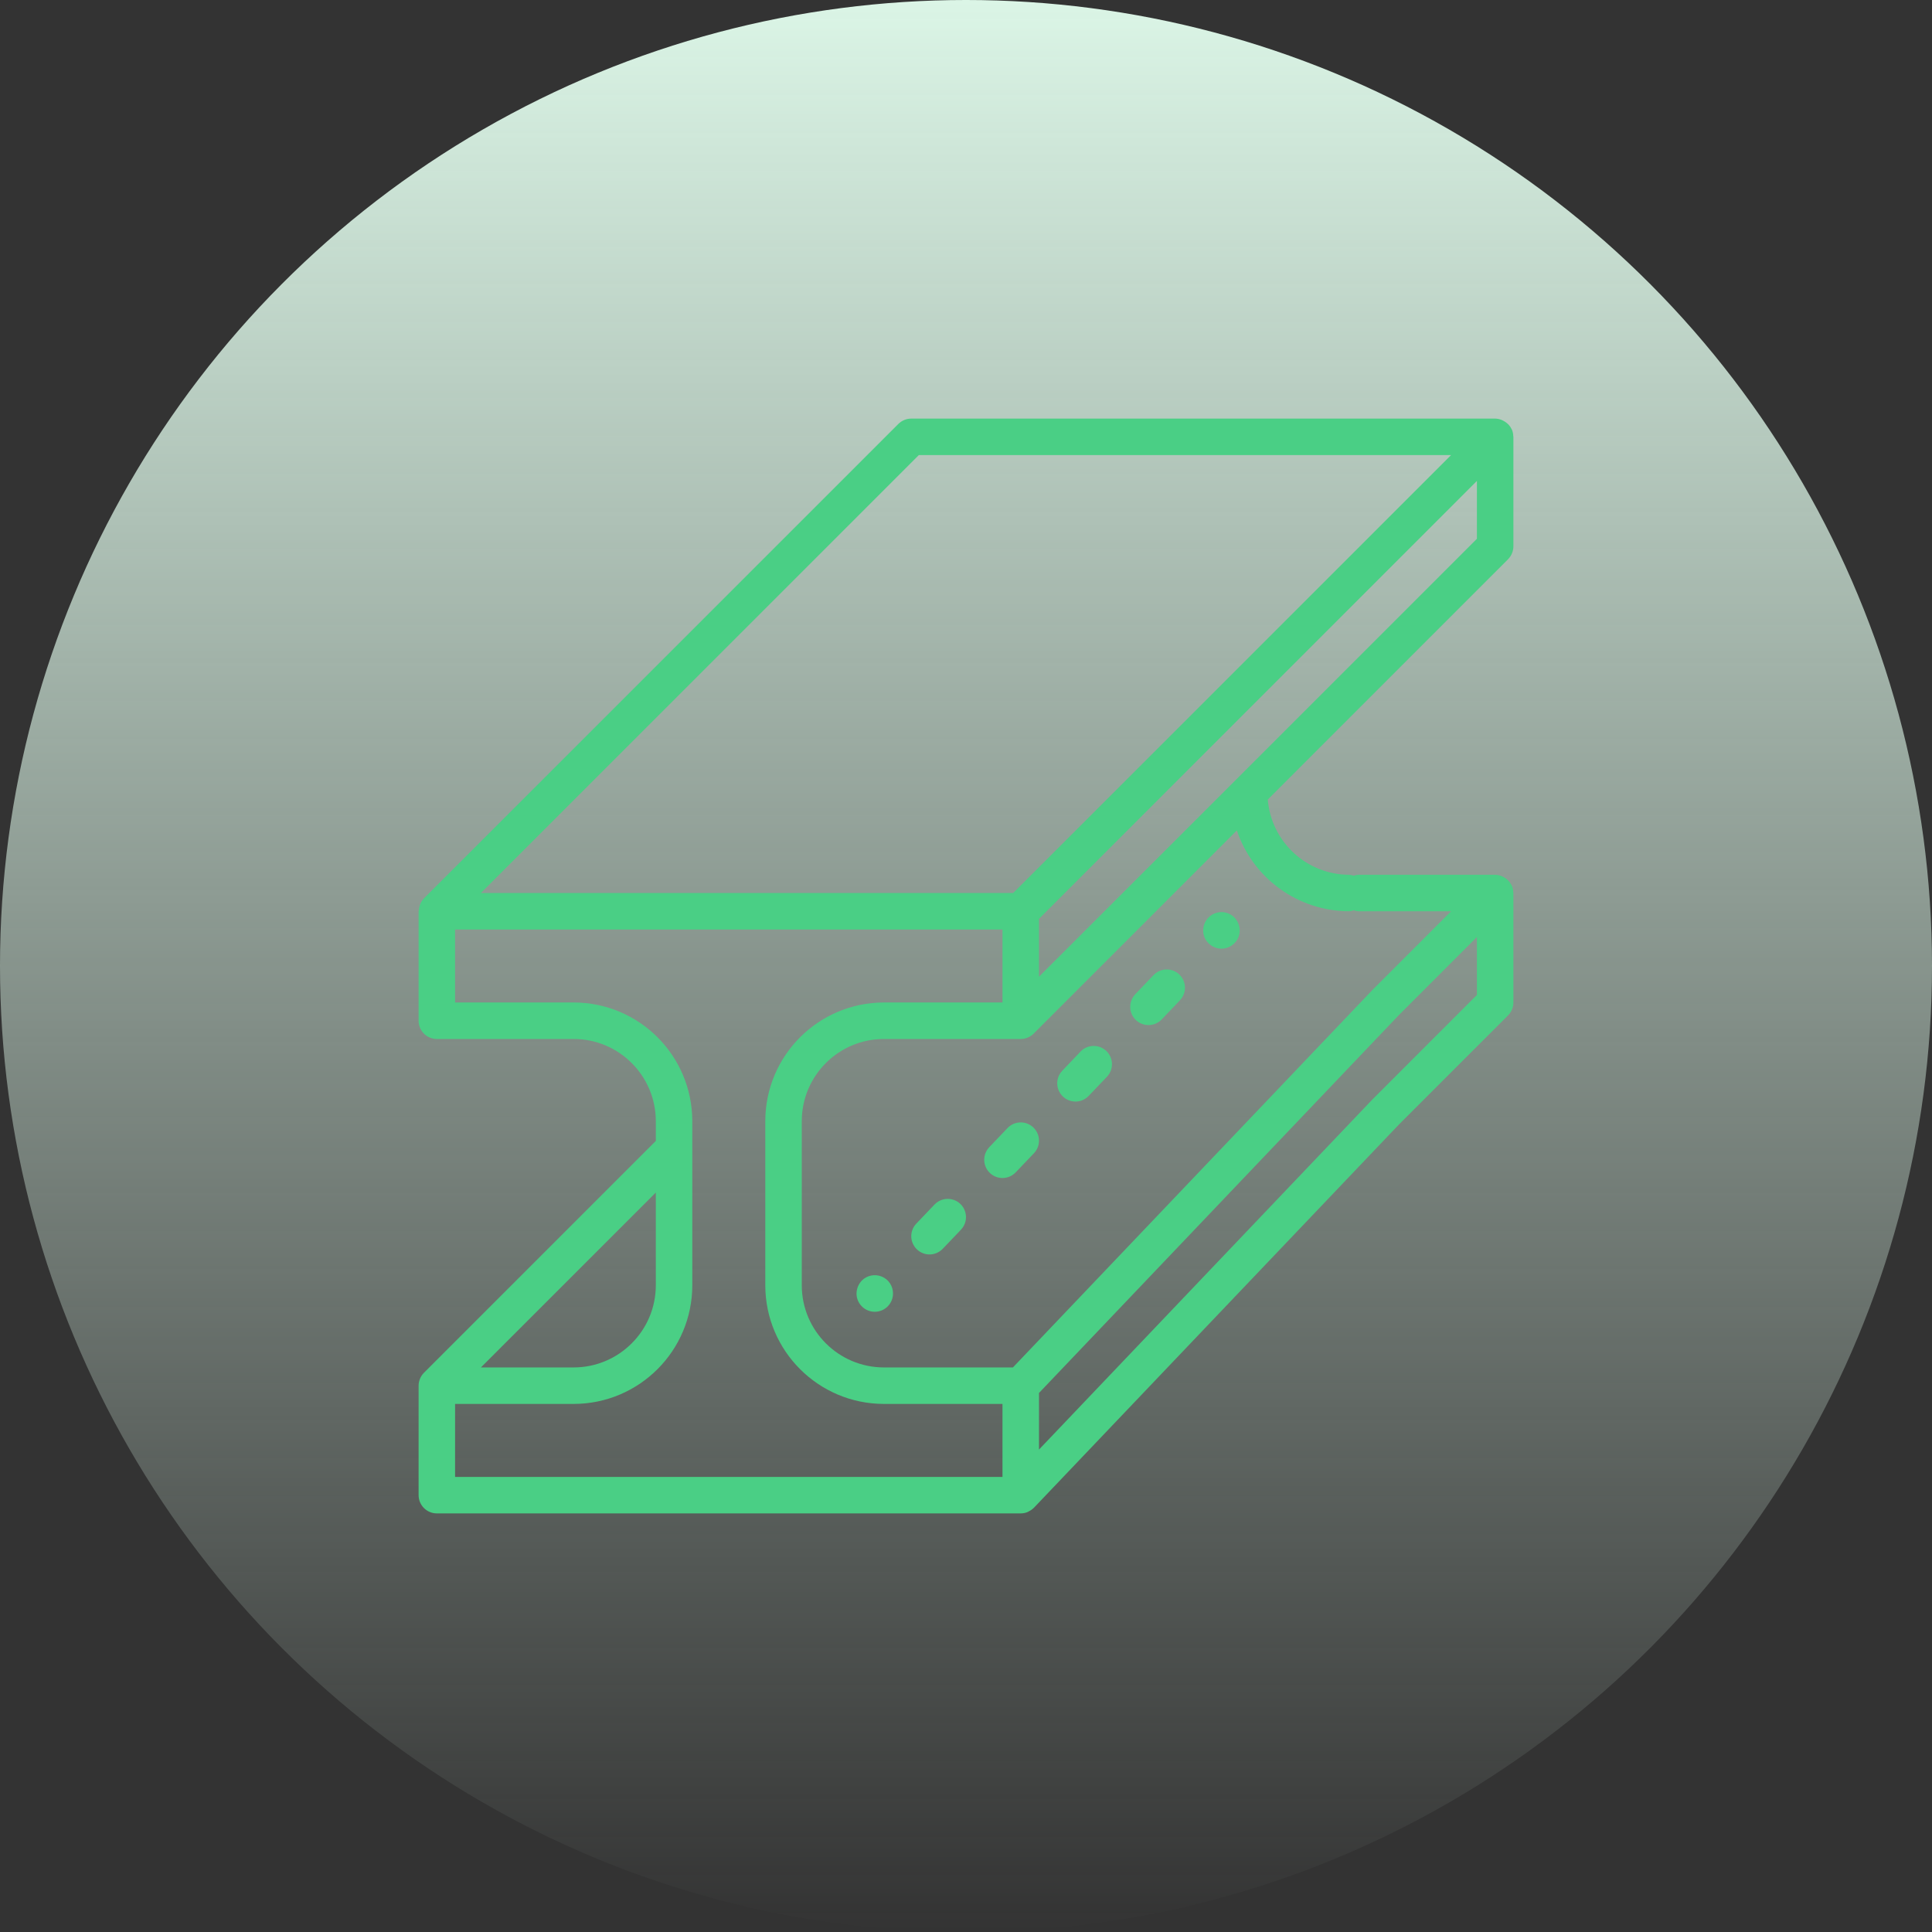
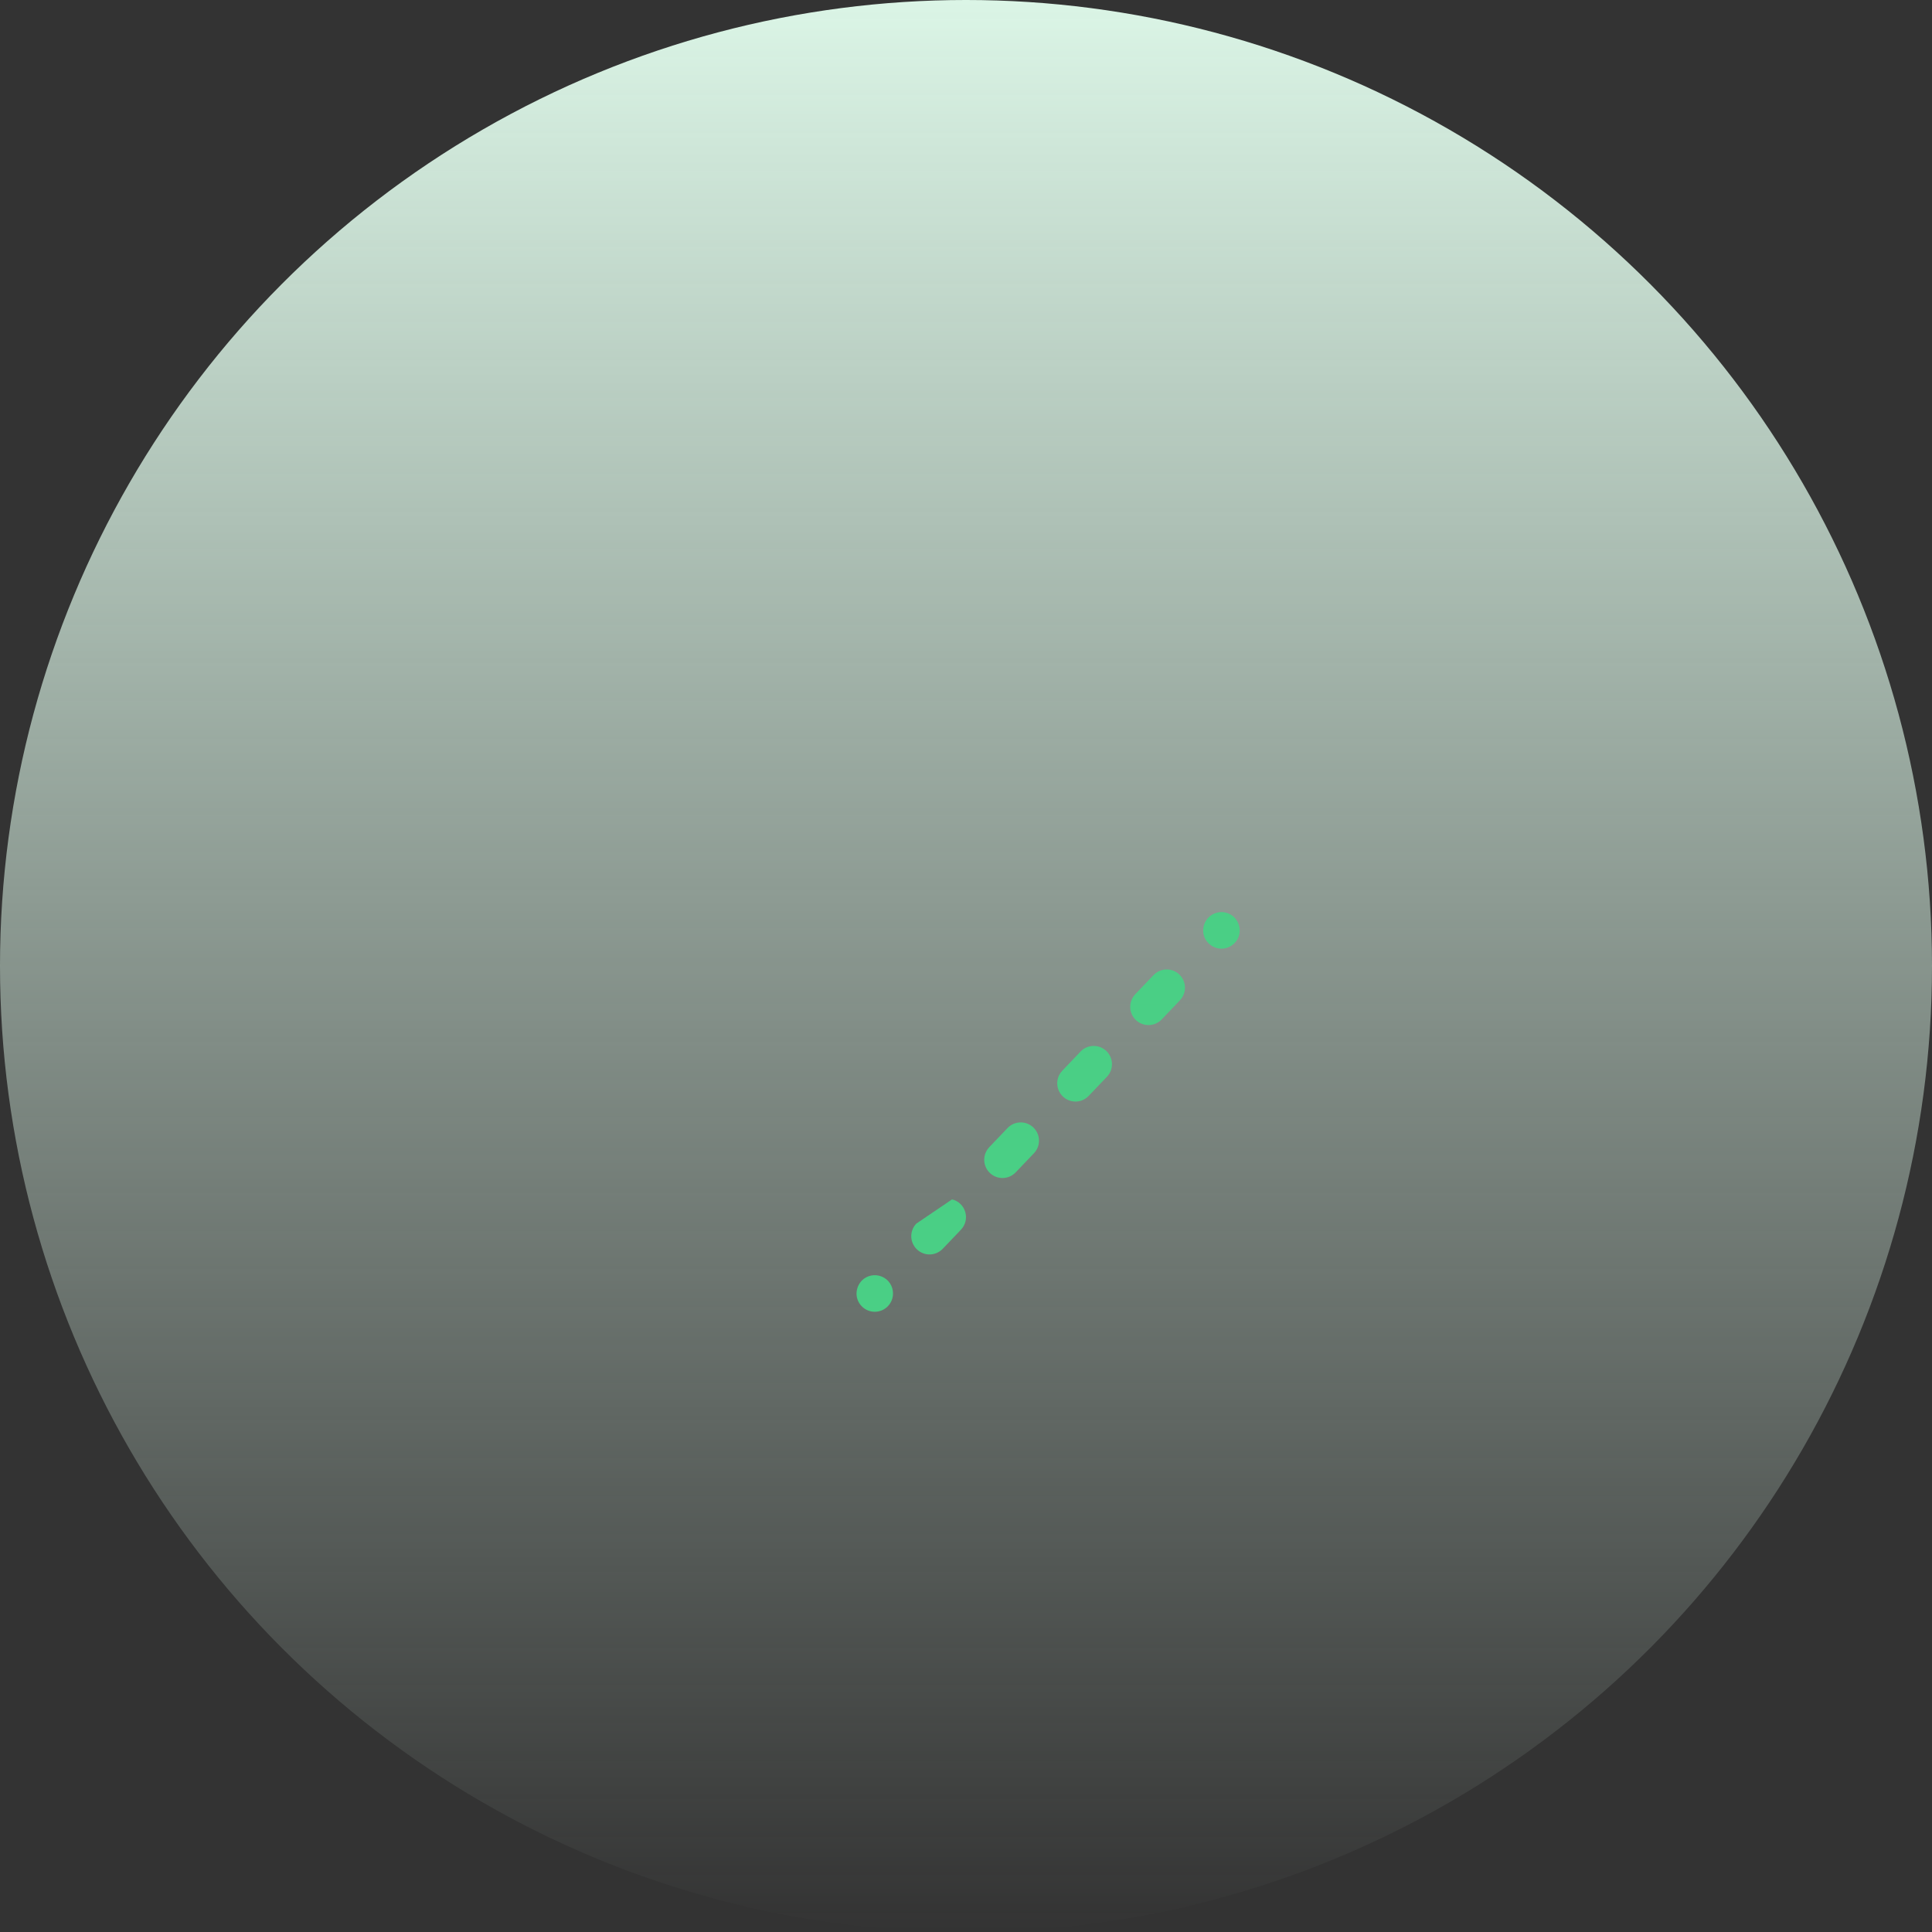
<svg xmlns="http://www.w3.org/2000/svg" width="60" height="60" viewBox="0 0 60 60" fill="none">
  <rect x="0" y="0" width="60" height="60" fill="#333333" stroke="none" />
  <circle cx="30" cy="30" r="30" fill="url(#paint0_linear)" />
-   <path d="M47 16.967V13.567C47 13.559 46.996 13.553 46.996 13.546C46.995 13.479 46.981 13.412 46.957 13.35L46.956 13.348C46.954 13.343 46.95 13.339 46.947 13.334C46.922 13.279 46.888 13.228 46.846 13.184C46.833 13.17 46.818 13.157 46.803 13.145C46.767 13.114 46.728 13.087 46.685 13.066C46.668 13.056 46.65 13.047 46.631 13.04C46.568 13.015 46.501 13.001 46.433 13H28.3C28.15 13 28.006 13.06 27.899 13.166L13.166 27.899L13.165 27.9C13.12 27.947 13.083 28.002 13.056 28.062C13.03 28.127 13.014 28.195 13.007 28.265C13.006 28.277 13 28.288 13 28.3V31.7C13 32.013 13.254 32.267 13.567 32.267H17.817C19.224 32.268 20.365 33.409 20.367 34.817V35.432L13.166 42.633C13.061 42.739 13.001 42.883 13 43.033V46.433C13 46.746 13.254 47 13.567 47H31.7C31.776 47 31.852 46.984 31.922 46.954C31.93 46.951 31.935 46.944 31.943 46.94C32.003 46.913 32.058 46.875 32.105 46.828L32.11 46.824L43.434 34.934L46.834 31.534C46.94 31.428 47 31.284 47 31.133V27.733C47 27.726 46.996 27.72 46.996 27.713C46.995 27.646 46.981 27.579 46.957 27.516L46.956 27.515C46.954 27.51 46.95 27.506 46.947 27.501C46.892 27.385 46.8 27.291 46.685 27.232C46.668 27.223 46.65 27.214 46.631 27.207C46.568 27.181 46.501 27.168 46.433 27.167H42.183C42.135 27.17 42.087 27.18 42.042 27.195C41.996 27.18 41.948 27.17 41.9 27.167C40.578 27.163 39.48 26.147 39.372 24.83L46.834 17.368C46.939 17.261 46.999 17.117 47 16.967ZM28.535 14.133H45.065L31.465 27.733H14.935L28.535 14.133ZM20.367 37.035V39.917C20.365 41.324 19.224 42.465 17.817 42.467H14.935L20.367 37.035ZM31.133 45.867H14.133V43.6H17.817C19.85 43.598 21.498 41.95 21.5 39.917V34.817C21.498 32.783 19.85 31.136 17.817 31.133H14.133V28.867H31.133V31.133H27.45C25.417 31.136 23.769 32.783 23.767 34.817V39.917C23.769 41.95 25.417 43.598 27.45 43.6H31.133V45.867V45.867ZM45.867 30.899L42.623 34.143L32.267 45.017V43.26L43.434 31.534L45.867 29.101V30.899H45.867ZM41.9 28.3C41.948 28.297 41.996 28.287 42.042 28.271C42.087 28.287 42.135 28.297 42.183 28.3H45.065L42.623 30.743L31.457 42.467H27.45C26.042 42.465 24.901 41.324 24.9 39.917V34.817C24.901 33.409 26.042 32.268 27.45 32.267H31.7C31.85 32.266 31.994 32.206 32.101 32.1L38.411 25.79C38.916 27.288 40.319 28.297 41.9 28.3ZM45.867 16.732L38.383 24.216L38.383 24.216L32.267 30.332V28.535L45.867 14.935V16.732Z" fill="#4ACF85" />
  <path d="M27.384 39.645C27.172 39.557 26.927 39.606 26.765 39.769C26.661 39.878 26.602 40.022 26.6 40.172C26.6 40.484 26.854 40.738 27.167 40.738C27.48 40.738 27.733 40.484 27.733 40.172C27.735 39.941 27.597 39.733 27.384 39.645Z" fill="#4ACF85" />
-   <path d="M29.567 37.248C29.37 37.2 29.163 37.261 29.023 37.407L28.456 38.001C28.241 38.227 28.25 38.585 28.476 38.801C28.702 39.017 29.06 39.009 29.277 38.783L29.843 38.19C29.983 38.043 30.034 37.833 29.977 37.639C29.92 37.444 29.764 37.295 29.567 37.248Z" fill="#4ACF85" />
+   <path d="M29.567 37.248L28.456 38.001C28.241 38.227 28.25 38.585 28.476 38.801C28.702 39.017 29.06 39.009 29.277 38.783L29.843 38.19C29.983 38.043 30.034 37.833 29.977 37.639C29.92 37.444 29.764 37.295 29.567 37.248Z" fill="#4ACF85" />
  <path d="M31.29 35.032L30.723 35.626C30.507 35.853 30.515 36.212 30.742 36.428C30.968 36.644 31.327 36.635 31.543 36.409L32.11 35.815C32.326 35.589 32.318 35.23 32.091 35.014C31.865 34.798 31.506 34.806 31.29 35.032Z" fill="#4ACF85" />
  <path d="M33.556 32.658L32.99 33.252C32.833 33.416 32.789 33.657 32.879 33.866C32.968 34.075 33.173 34.21 33.4 34.21C33.555 34.21 33.703 34.146 33.81 34.034L34.377 33.44C34.593 33.214 34.584 32.855 34.358 32.639C34.131 32.423 33.773 32.431 33.556 32.658Z" fill="#4ACF85" />
  <path d="M36.367 30.123C36.17 30.075 35.963 30.136 35.823 30.284L35.256 30.877C35.1 31.041 35.056 31.283 35.145 31.492C35.235 31.7 35.44 31.835 35.666 31.835C35.821 31.835 35.97 31.772 36.077 31.66L36.643 31.066C36.783 30.919 36.835 30.709 36.778 30.515C36.721 30.32 36.565 30.171 36.367 30.123Z" fill="#4ACF85" />
  <path d="M37.716 28.369C37.504 28.457 37.365 28.665 37.367 28.895C37.364 29.045 37.424 29.188 37.531 29.292C37.637 29.4 37.782 29.461 37.934 29.462C38.085 29.461 38.23 29.4 38.336 29.292C38.443 29.188 38.503 29.044 38.5 28.895C38.499 28.745 38.44 28.601 38.336 28.493C38.174 28.329 37.929 28.28 37.716 28.369Z" fill="#4ACF85" />
  <defs>
    <linearGradient id="paint0_linear" x1="30" y1="0" x2="30" y2="60" gradientUnits="userSpaceOnUse">
      <stop stop-color="#DBF5E6" />
      <stop offset="1" stop-color="#DBF5E6" stop-opacity="0" />
    </linearGradient>
  </defs>
</svg>